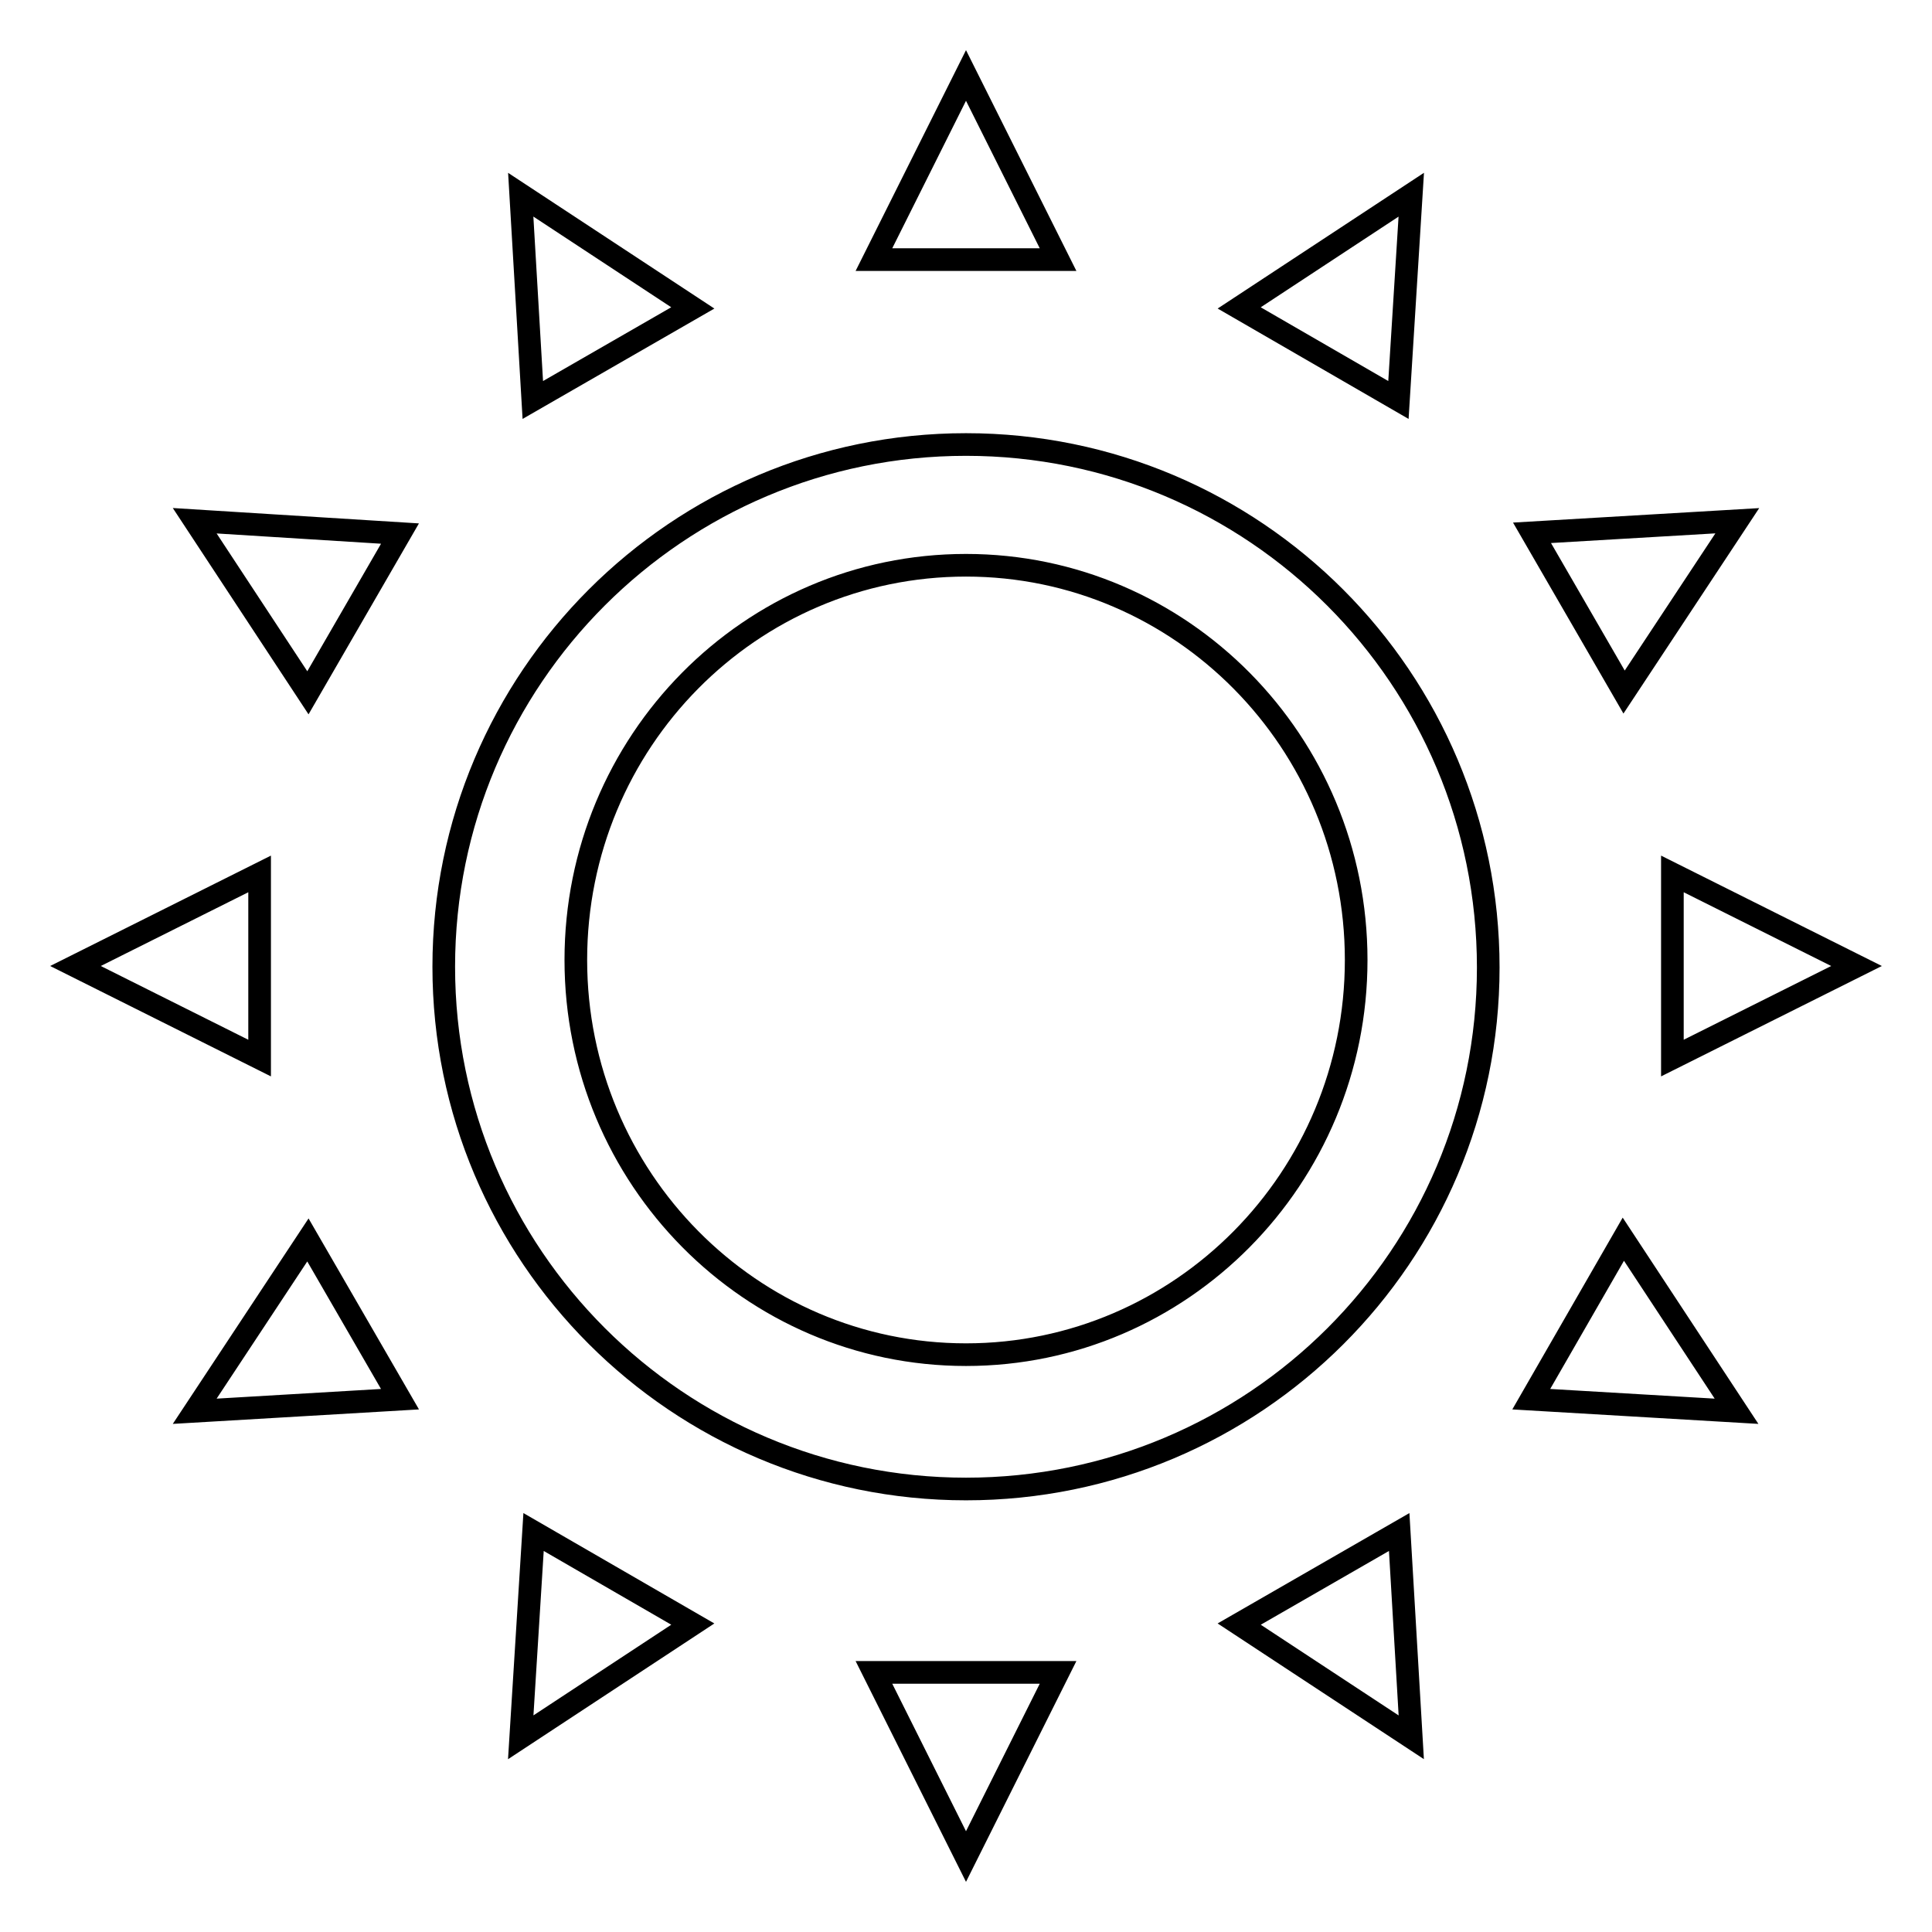
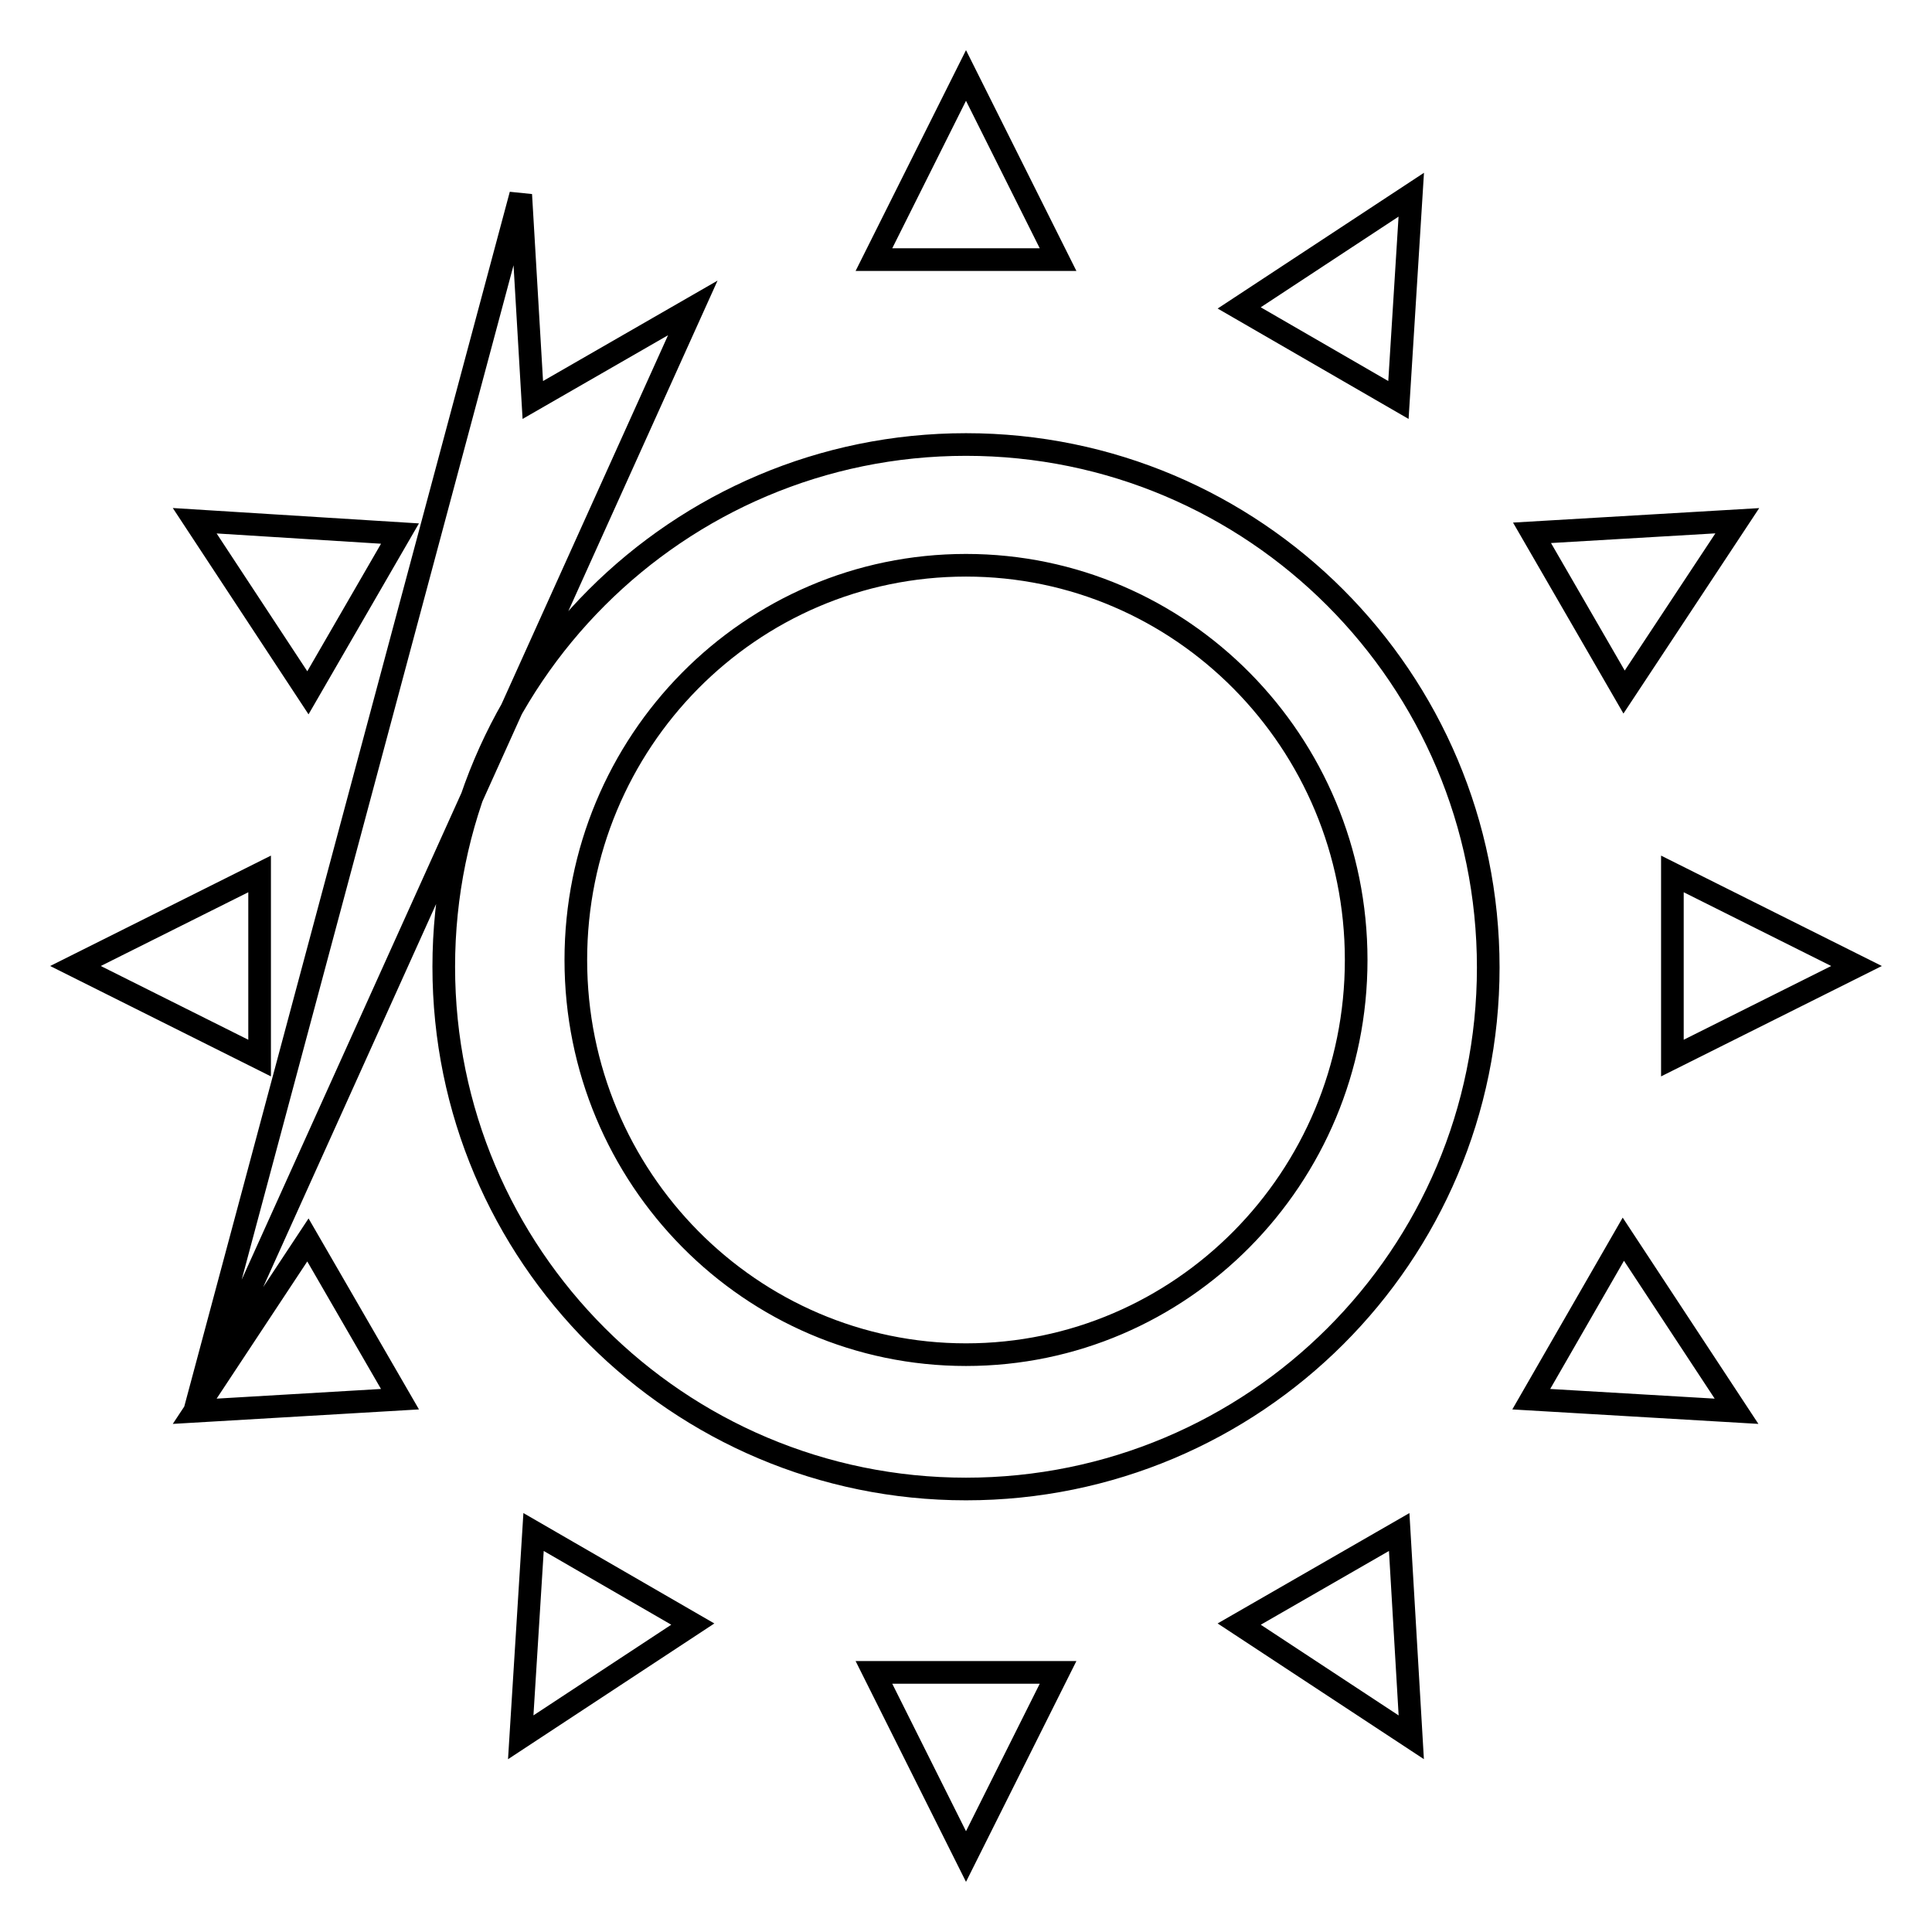
<svg xmlns="http://www.w3.org/2000/svg" version="1.1" x="0px" y="0px" viewBox="0 0 256 256" enable-background="new 0 0 256 256" xml:space="preserve">
  <g>
    <g>
      <g>
        <g id="sunny">
          <g>
-             <path stroke-width="3" fill-opacity="0" stroke="#000000" d="M128,10l-12.2,24.4h24.4L128,10z M25.8,187l27.2-1.6l-12.2-21.1L25.8,187z M91.8,40.8L69,25.8l1.6,27.2L91.8,40.8z M230.2,69l-27.2,1.6l12.2,21.1L230.2,69z M34.4,115.8L10,128l24.4,12.2V115.8z M221.6,140.2L246,128l-24.4-12.2V140.2z M187,25.8l-22.8,15l21.1,12.2L187,25.8z M40.8,91.8l12.2-21.1L25.8,69L40.8,91.8z M164.2,215.2l22.8,15l-1.6-27.2L164.2,215.2z M202.9,185.4l27.2,1.6l-15-22.8L202.9,185.4z M128,58.9c-38.2,0-69.2,31-69.2,69.2c0,38.2,31,69.2,69.2,69.2s69.2-30.9,69.2-69.1C197.2,89.9,166.2,58.9,128,58.9z M128,179.5c-28.5,0-51.7-23.4-51.7-52.3c0-28.9,23.1-52.3,51.7-52.3c28.5,0,51.7,23.4,51.7,52.3C179.7,156.1,156.5,179.5,128,179.5z M128,246l12.2-24.4h-24.4L128,246z M69,230.2l22.8-15l-21.1-12.2L69,230.2z" />
+             <path stroke-width="3" fill-opacity="0" stroke="#000000" d="M128,10l-12.2,24.4h24.4L128,10z M25.8,187l27.2-1.6l-12.2-21.1L25.8,187z L69,25.8l1.6,27.2L91.8,40.8z M230.2,69l-27.2,1.6l12.2,21.1L230.2,69z M34.4,115.8L10,128l24.4,12.2V115.8z M221.6,140.2L246,128l-24.4-12.2V140.2z M187,25.8l-22.8,15l21.1,12.2L187,25.8z M40.8,91.8l12.2-21.1L25.8,69L40.8,91.8z M164.2,215.2l22.8,15l-1.6-27.2L164.2,215.2z M202.9,185.4l27.2,1.6l-15-22.8L202.9,185.4z M128,58.9c-38.2,0-69.2,31-69.2,69.2c0,38.2,31,69.2,69.2,69.2s69.2-30.9,69.2-69.1C197.2,89.9,166.2,58.9,128,58.9z M128,179.5c-28.5,0-51.7-23.4-51.7-52.3c0-28.9,23.1-52.3,51.7-52.3c28.5,0,51.7,23.4,51.7,52.3C179.7,156.1,156.5,179.5,128,179.5z M128,246l12.2-24.4h-24.4L128,246z M69,230.2l22.8-15l-21.1-12.2L69,230.2z" />
          </g>
        </g>
      </g>
      <g />
      <g />
      <g />
      <g />
      <g />
      <g />
      <g />
      <g />
      <g />
      <g />
      <g />
      <g />
      <g />
      <g />
      <g />
    </g>
  </g>
</svg>